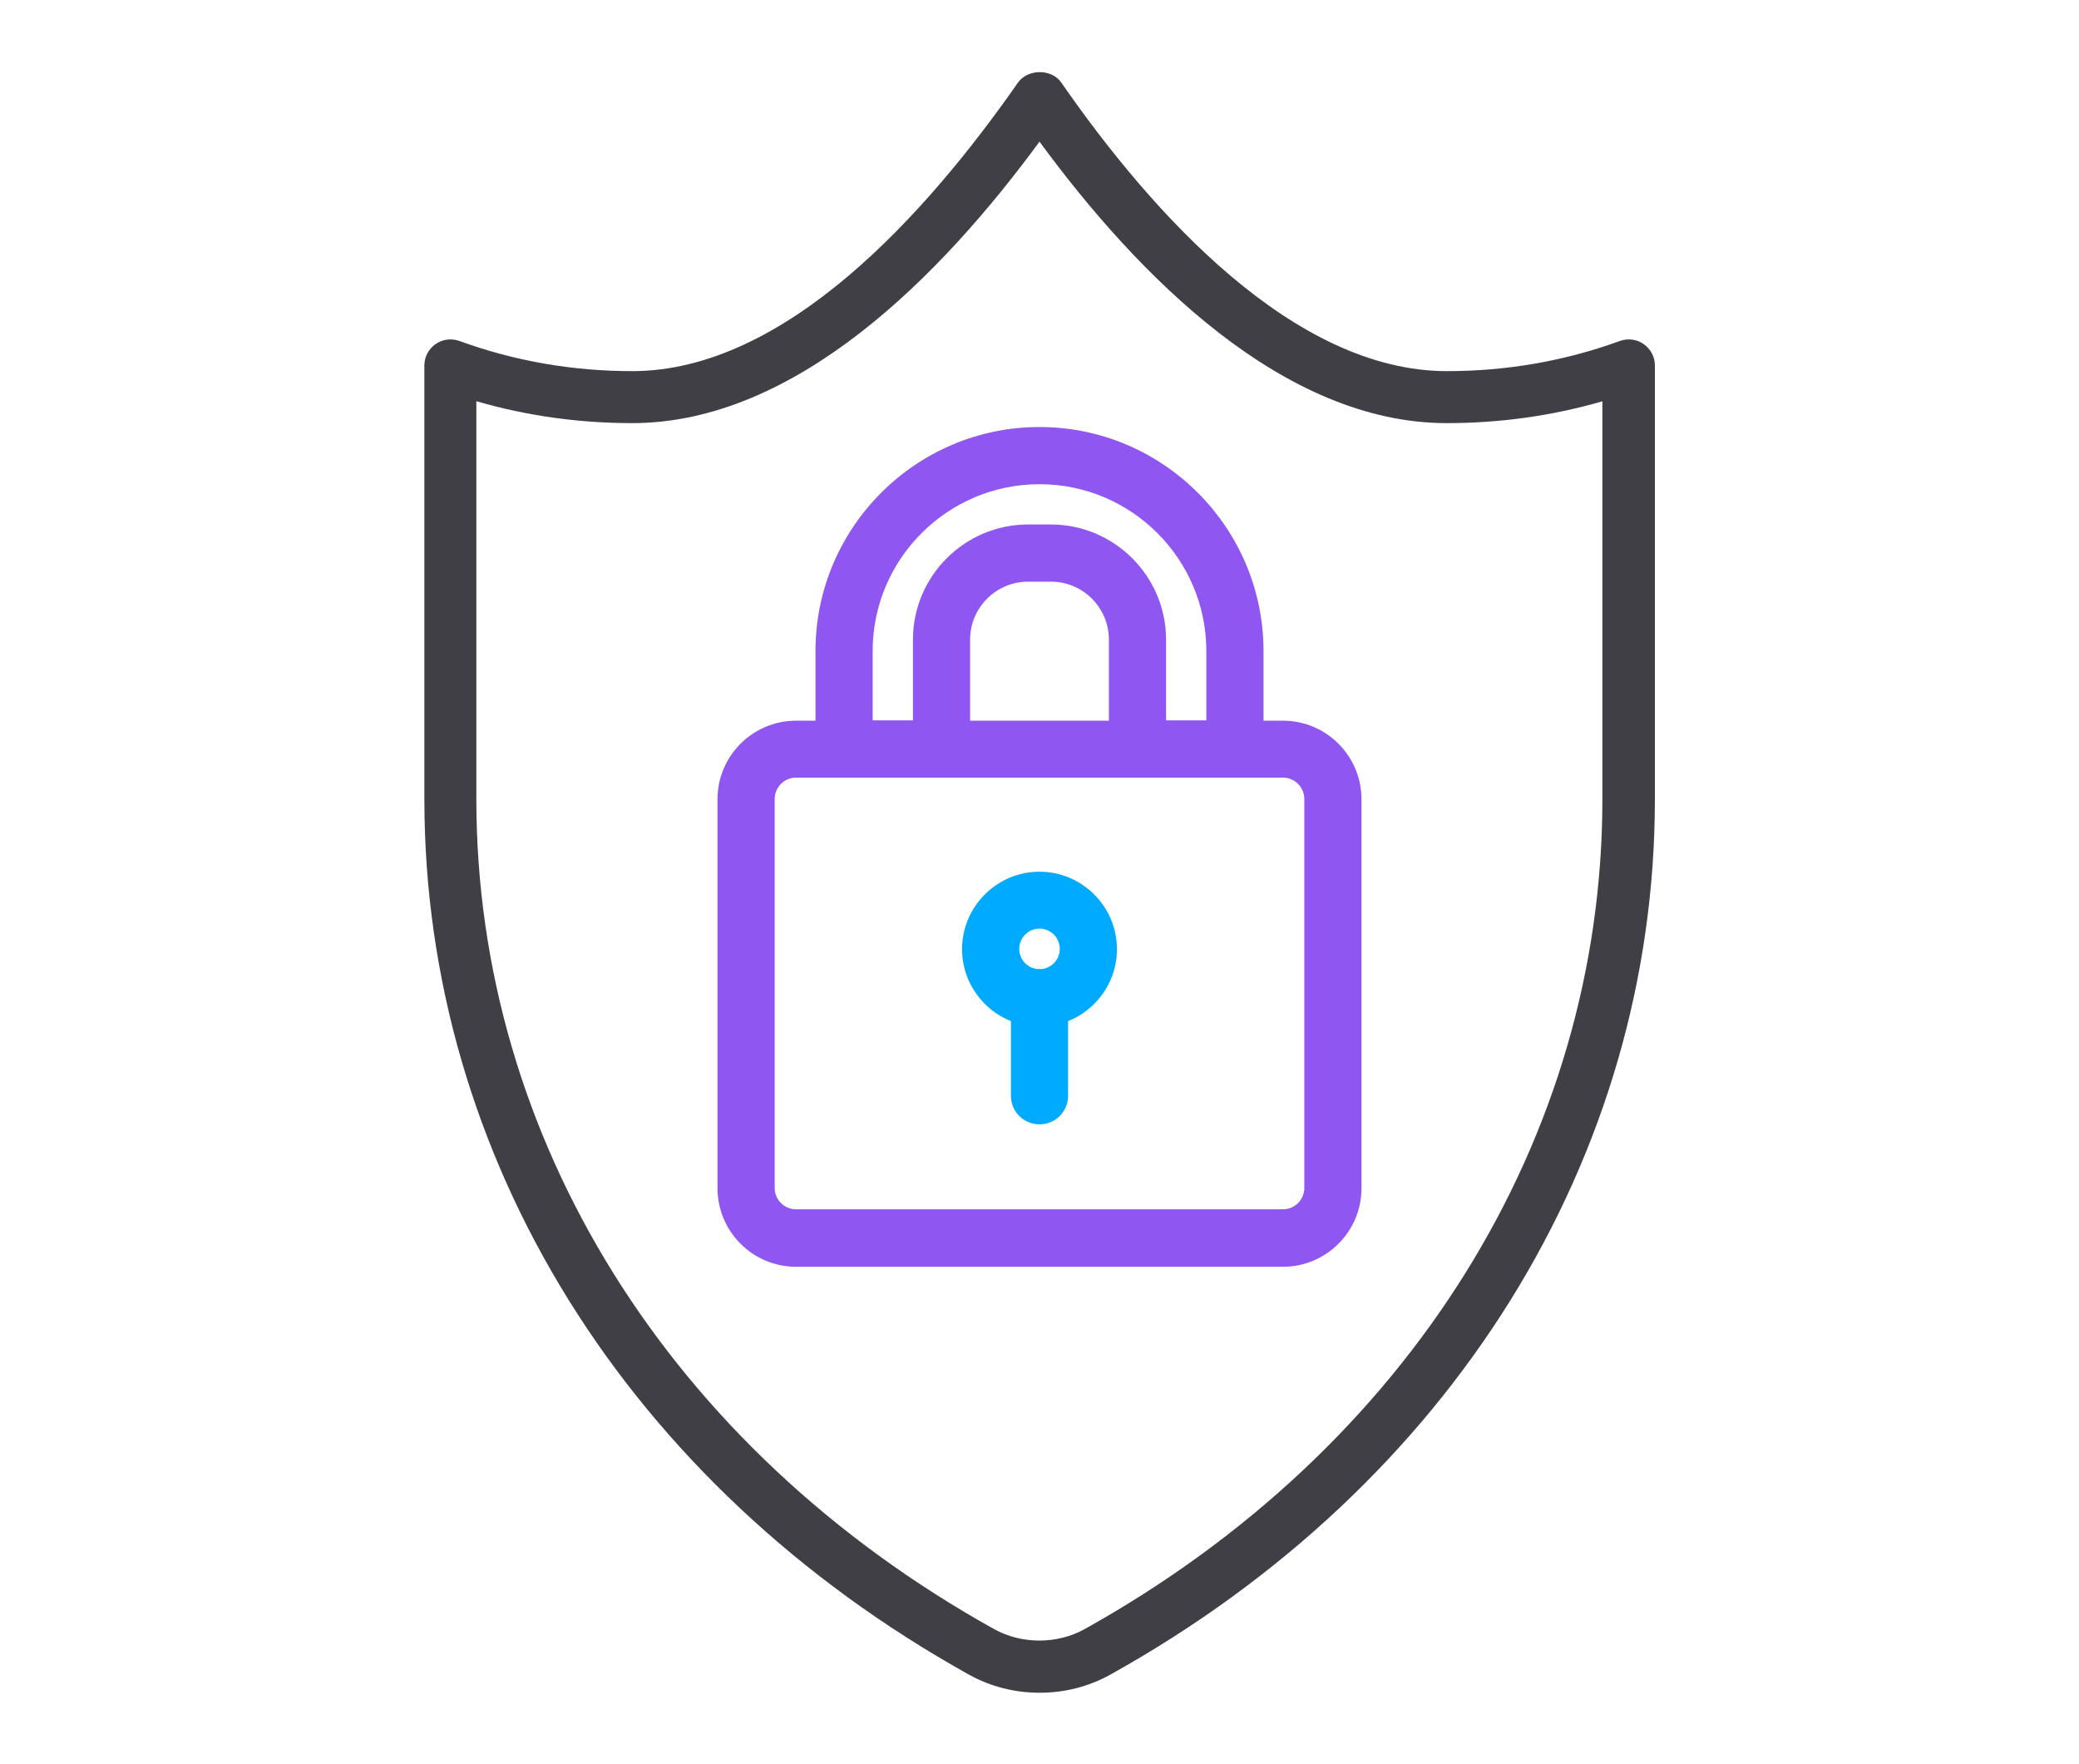
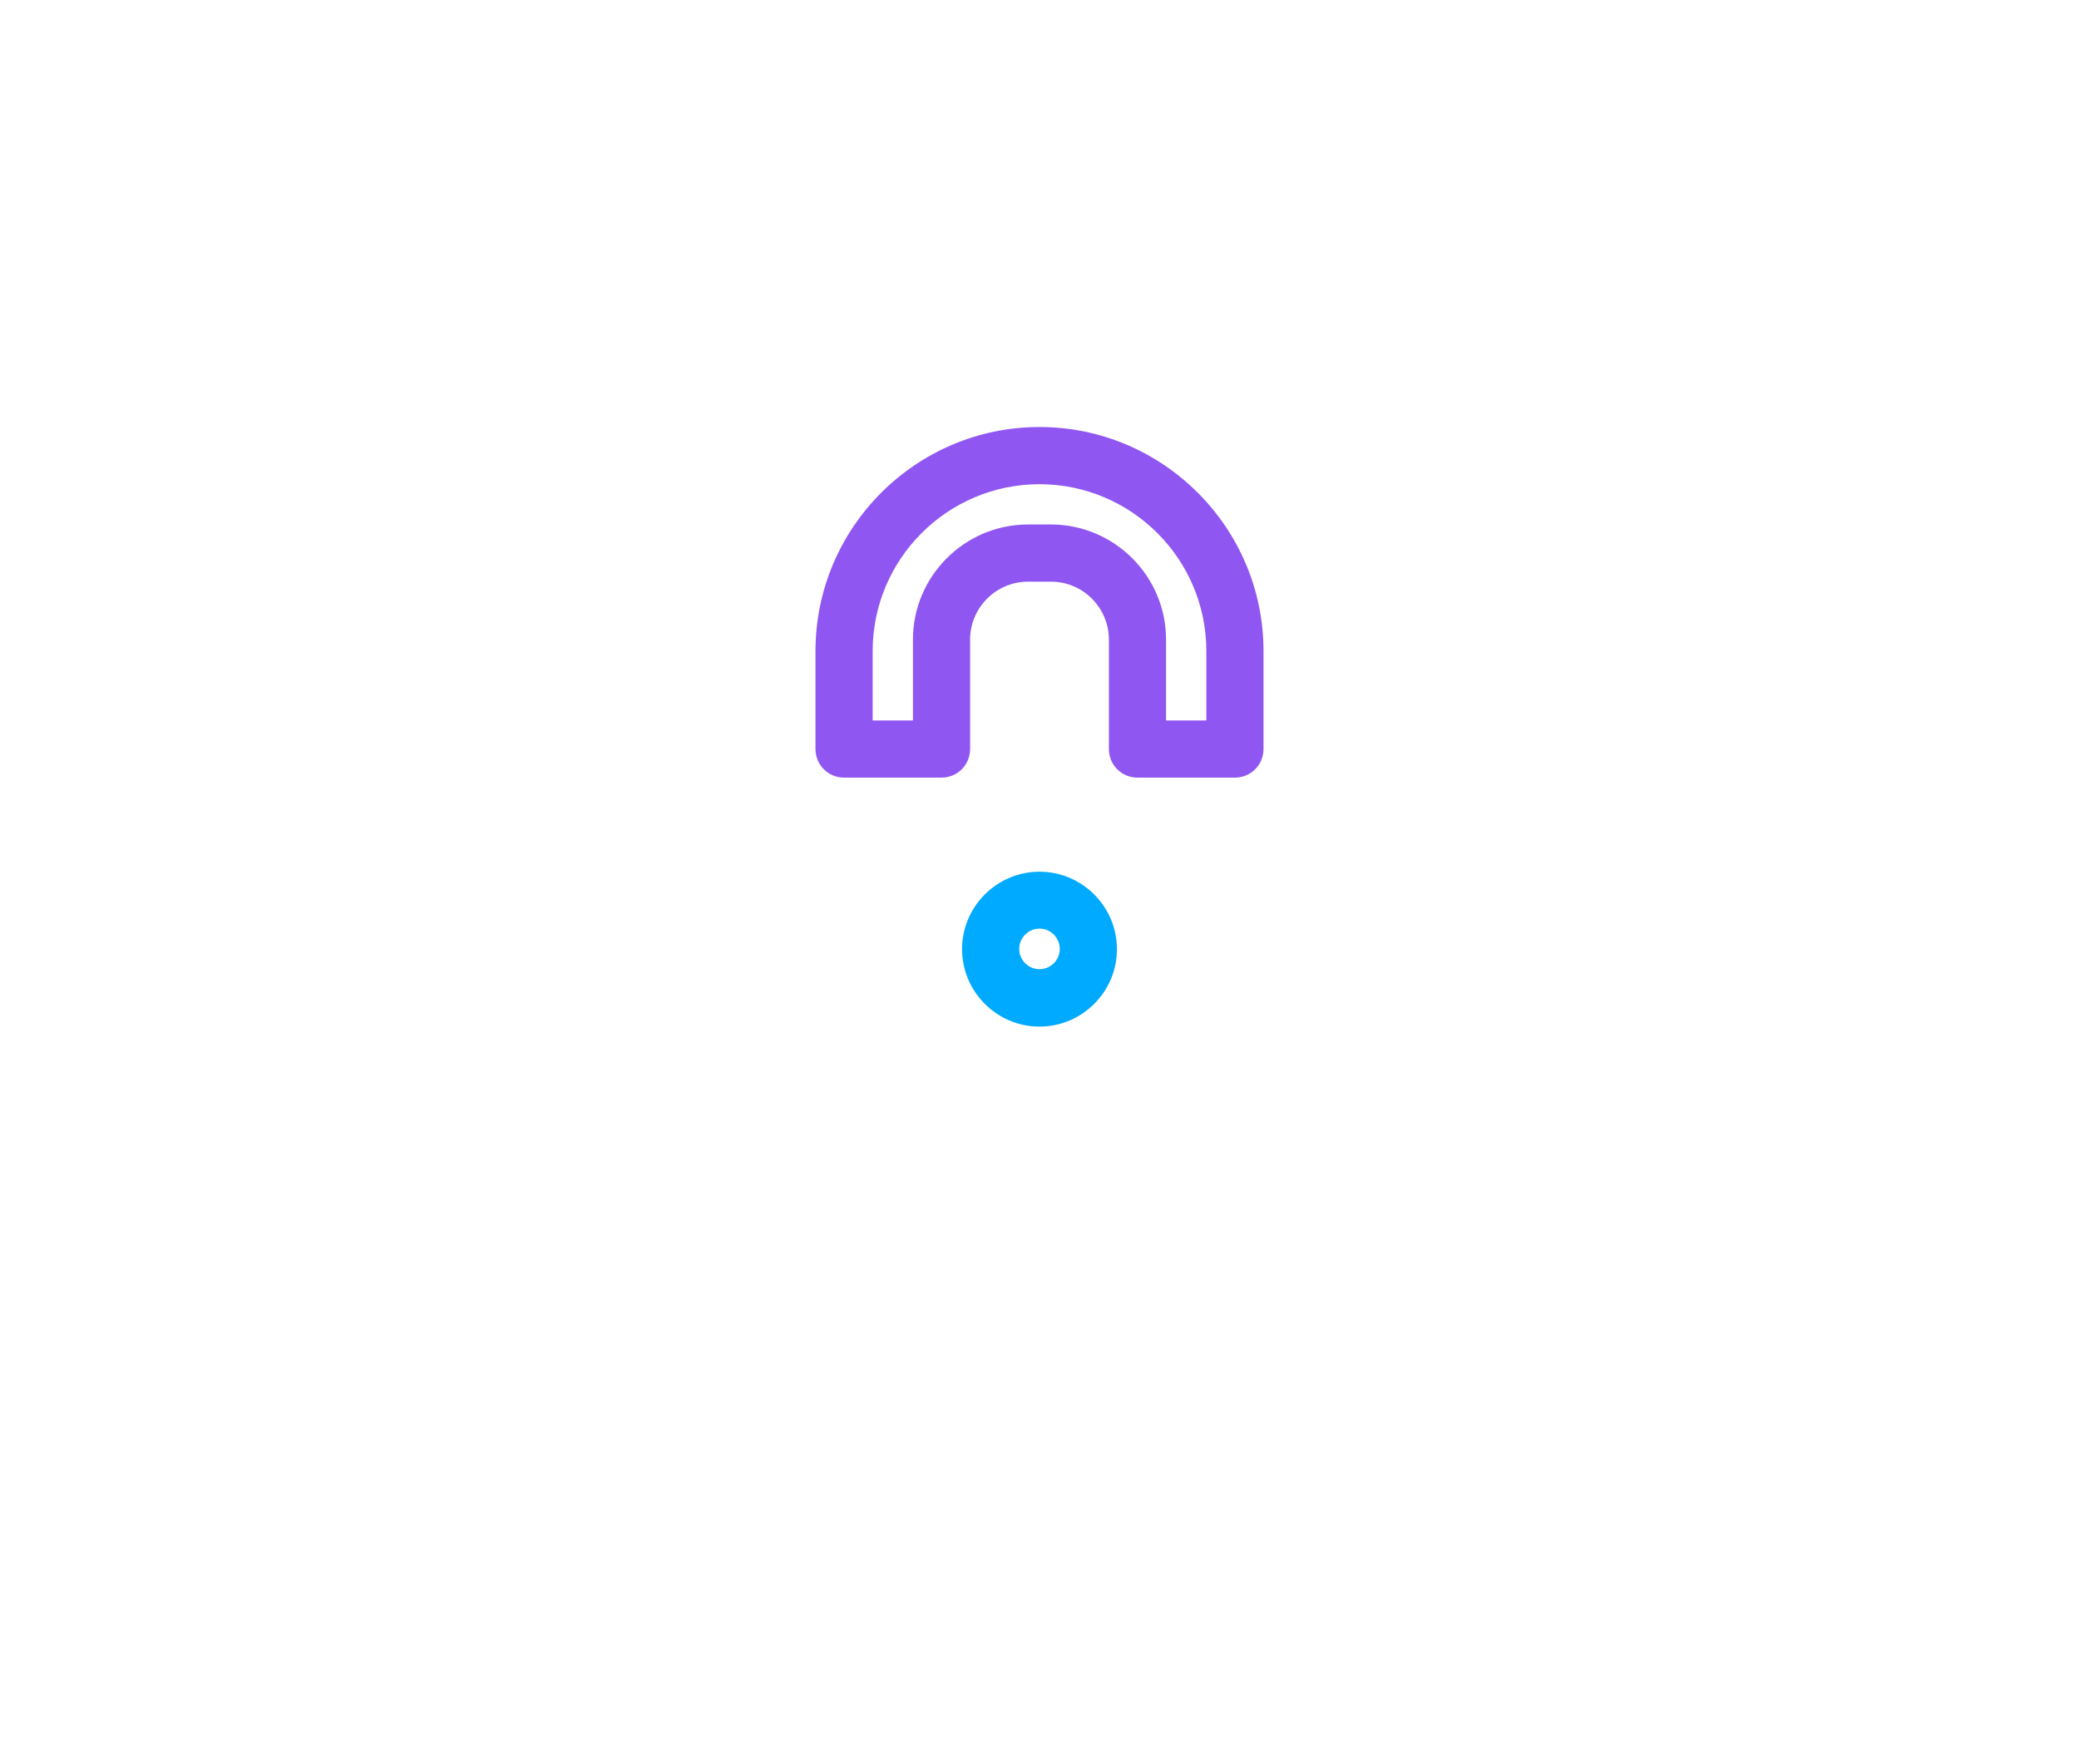
<svg xmlns="http://www.w3.org/2000/svg" id="Layer_1" viewBox="0 0 80 67.87">
  <defs>
    <style>.cls-1{fill:#9056f1;}.cls-1,.cls-2,.cls-3{stroke-width:0px;}.cls-2{fill:#3f3f45;}.cls-3{fill:#0af;}</style>
  </defs>
-   <path class="cls-2" d="M40,65.13c-.94,0-1.88-.23-2.72-.7-13.12-7.3-20.95-19.89-20.95-33.68V14.06c0-.33.16-.63.43-.82.27-.19.61-.23.92-.12,2.11.77,4.35,1.16,6.65,1.16,5.88,0,11.31-6.04,14.84-11.1.38-.54,1.3-.54,1.67,0,3.52,5.07,8.96,11.1,14.84,11.1,2.3,0,4.54-.39,6.65-1.16.31-.11.65-.07.92.12.27.19.43.49.43.82v16.69c0,13.79-7.83,26.38-20.95,33.68-.84.47-1.78.7-2.71.7ZM18.33,15.44v15.31c0,13.05,7.45,24.99,19.92,31.93,1.06.59,2.43.59,3.49,0,12.47-6.95,19.92-18.88,19.92-31.93v-15.31c-1.93.56-3.94.84-5.99.84-6.28,0-11.87-5.65-15.67-10.83-3.8,5.18-9.39,10.83-15.67,10.83-2.05,0-4.06-.28-5.99-.84Z" />
  <g id="g1099">
-     <path class="cls-1" d="M49.37,48.74h-18.74c-1.67,0-3.02-1.36-3.02-3.02v-14.97c0-1.67,1.36-3.02,3.02-3.02h18.74c1.67,0,3.02,1.36,3.02,3.02v14.97c0,1.67-1.36,3.02-3.02,3.02ZM30.63,29.92c-.45,0-.82.37-.82.82v14.97c0,.45.37.82.82.82h18.74c.45,0,.82-.37.82-.82v-14.97c0-.45-.37-.82-.82-.82h-18.74Z" />
-   </g>
+     </g>
  <g id="g1103">
    <path class="cls-3" d="M40,39.5c-1.64,0-2.98-1.34-2.98-2.98s1.34-2.98,2.98-2.98,2.98,1.34,2.98,2.98-1.34,2.98-2.98,2.98ZM40,35.73c-.43,0-.78.35-.78.78s.35.78.78.78.78-.35.78-.78-.35-.78-.78-.78Z" />
  </g>
  <g id="g1107">
-     <path class="cls-3" d="M40,43.26c-.61,0-1.1-.49-1.1-1.1v-3.76c0-.61.49-1.1,1.1-1.1s1.1.49,1.1,1.1v3.76c0,.61-.49,1.1-1.1,1.1Z" />
-   </g>
+     </g>
  <g id="g1111">
    <path class="cls-1" d="M47.52,29.92h-3.75c-.61,0-1.1-.49-1.1-1.1v-4.21c0-1.23-1-2.23-2.23-2.23h-.88c-1.23,0-2.23,1-2.23,2.23v4.21c0,.61-.49,1.1-1.1,1.1h-3.75c-.61,0-1.1-.49-1.1-1.1v-3.77c0-4.75,3.87-8.62,8.62-8.62s8.62,3.87,8.62,8.62v3.77c0,.61-.49,1.1-1.1,1.1ZM44.87,27.72h1.55v-2.67c0-3.54-2.88-6.42-6.42-6.42s-6.42,2.88-6.42,6.42v2.67h1.55v-3.11c0-2.44,1.99-4.43,4.43-4.43h.88c2.44,0,4.43,1.99,4.43,4.43v3.11Z" />
  </g>
</svg>